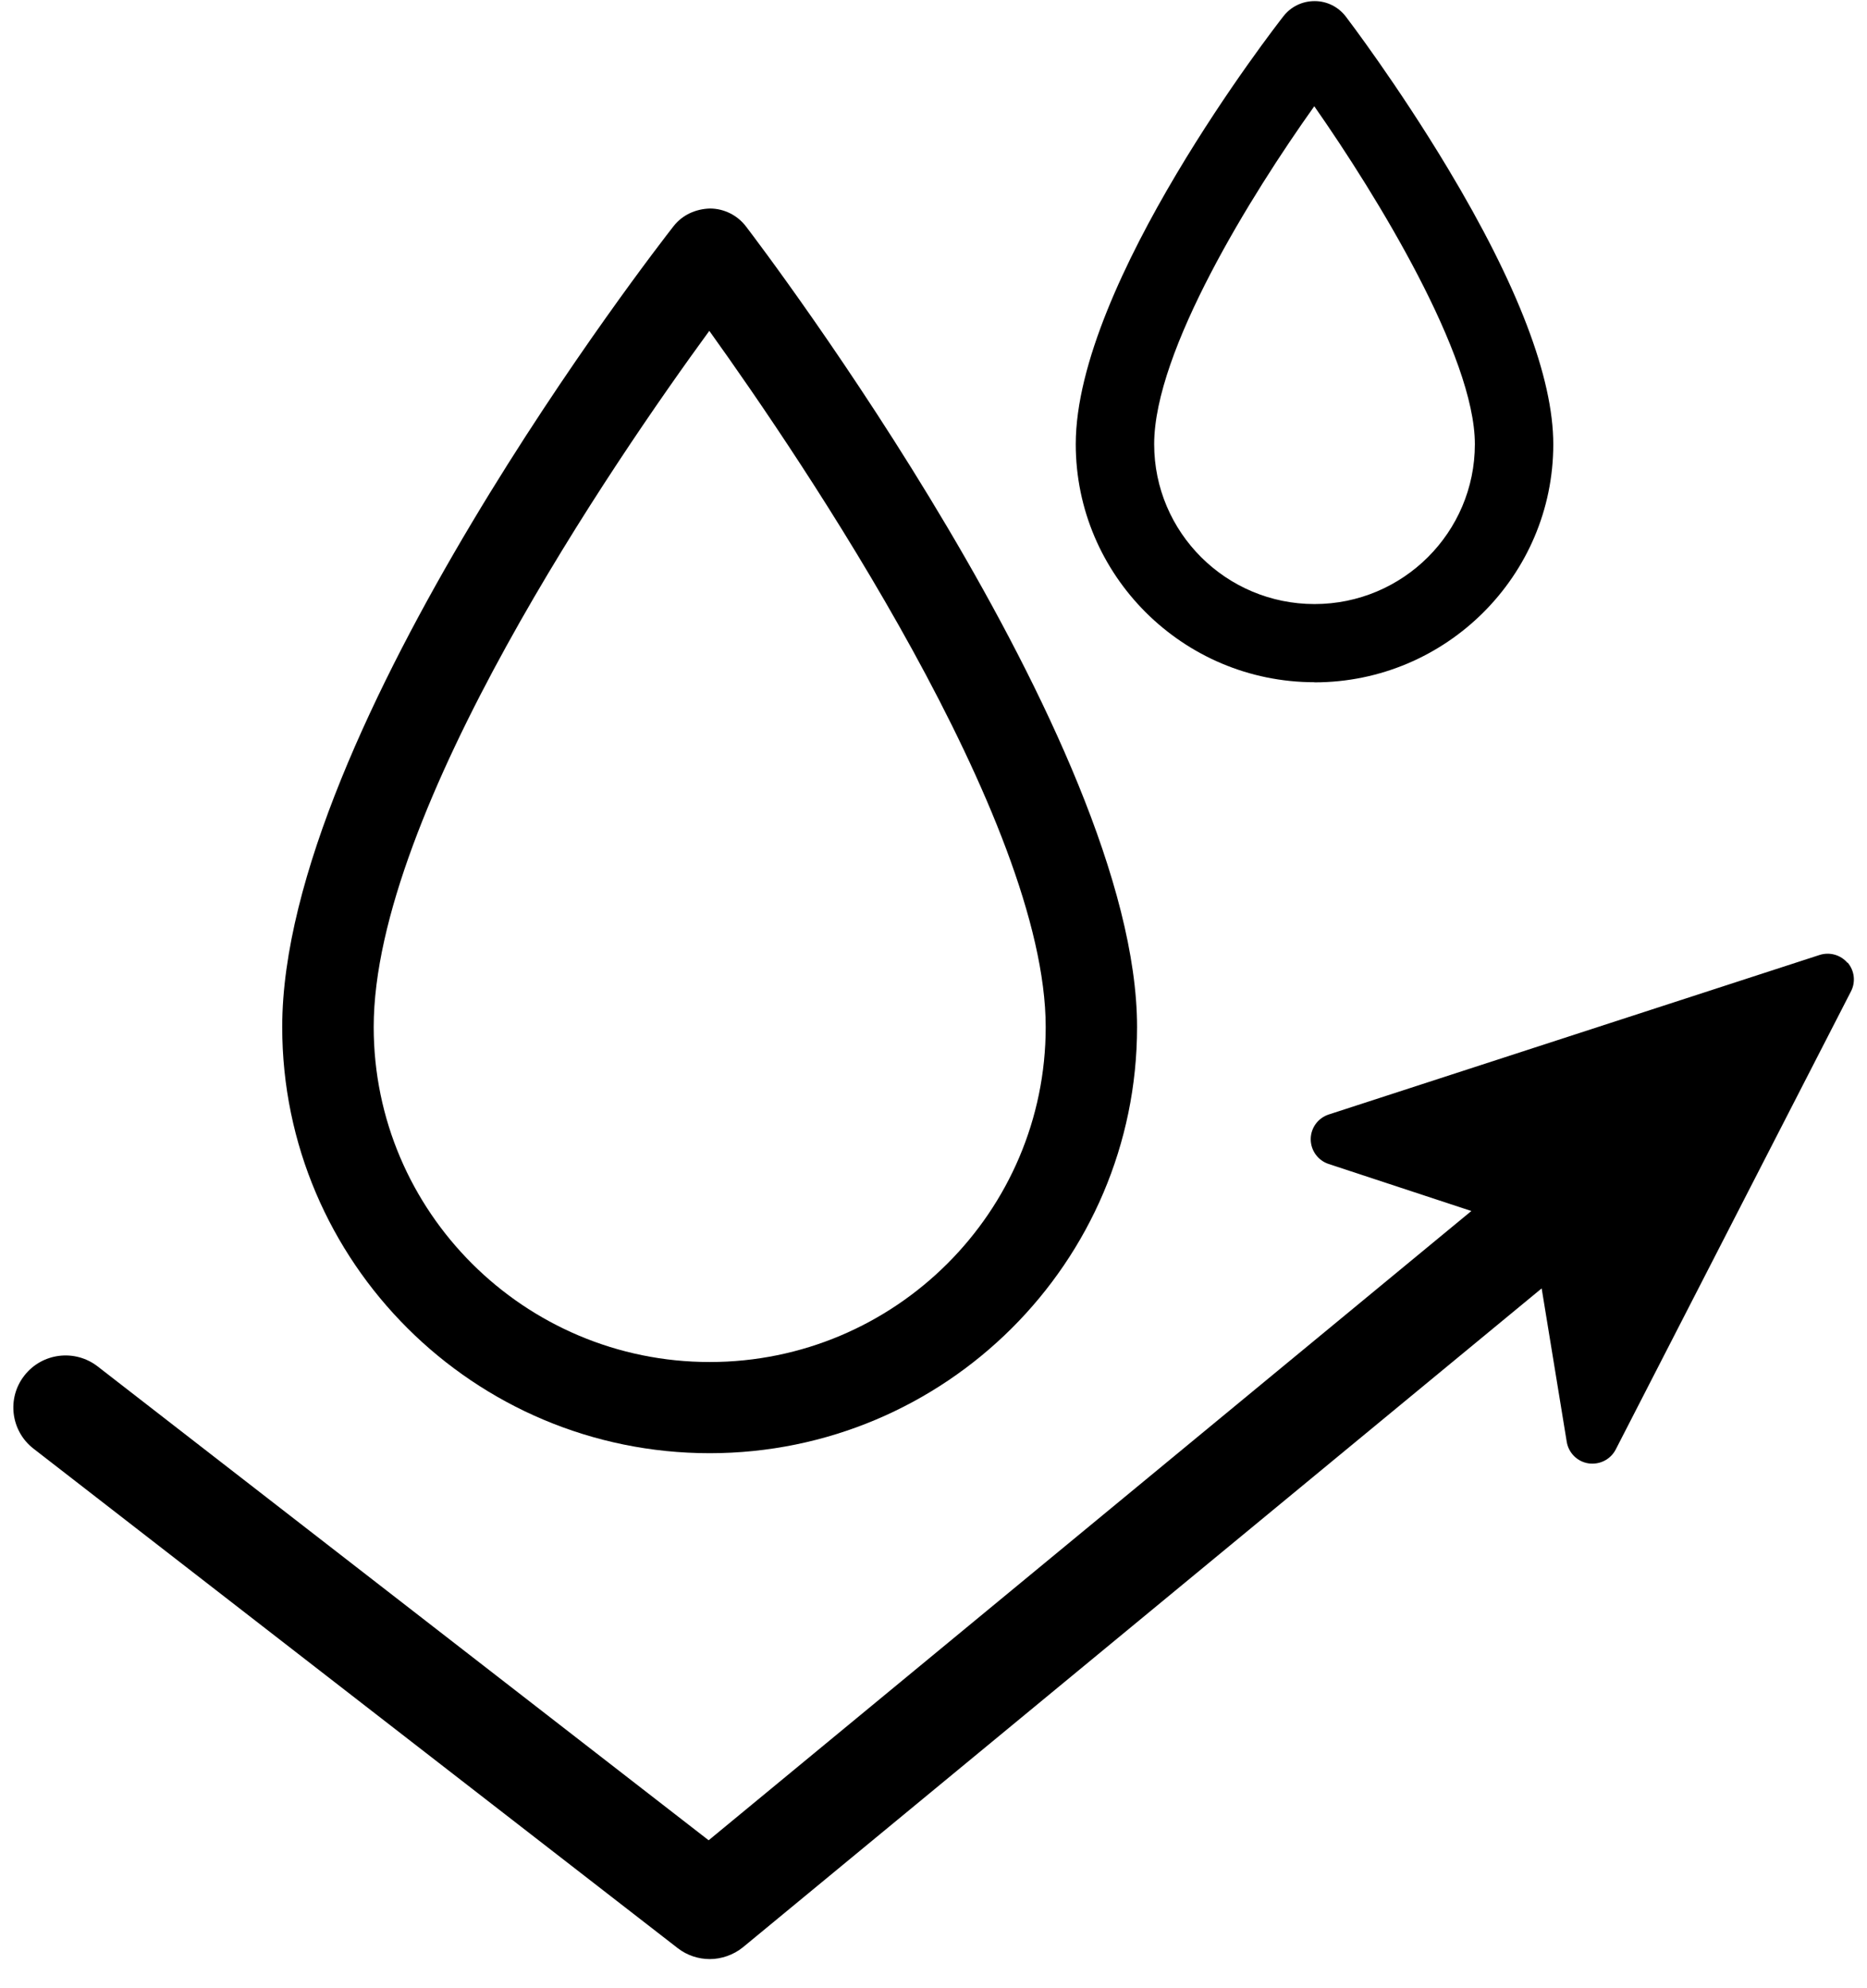
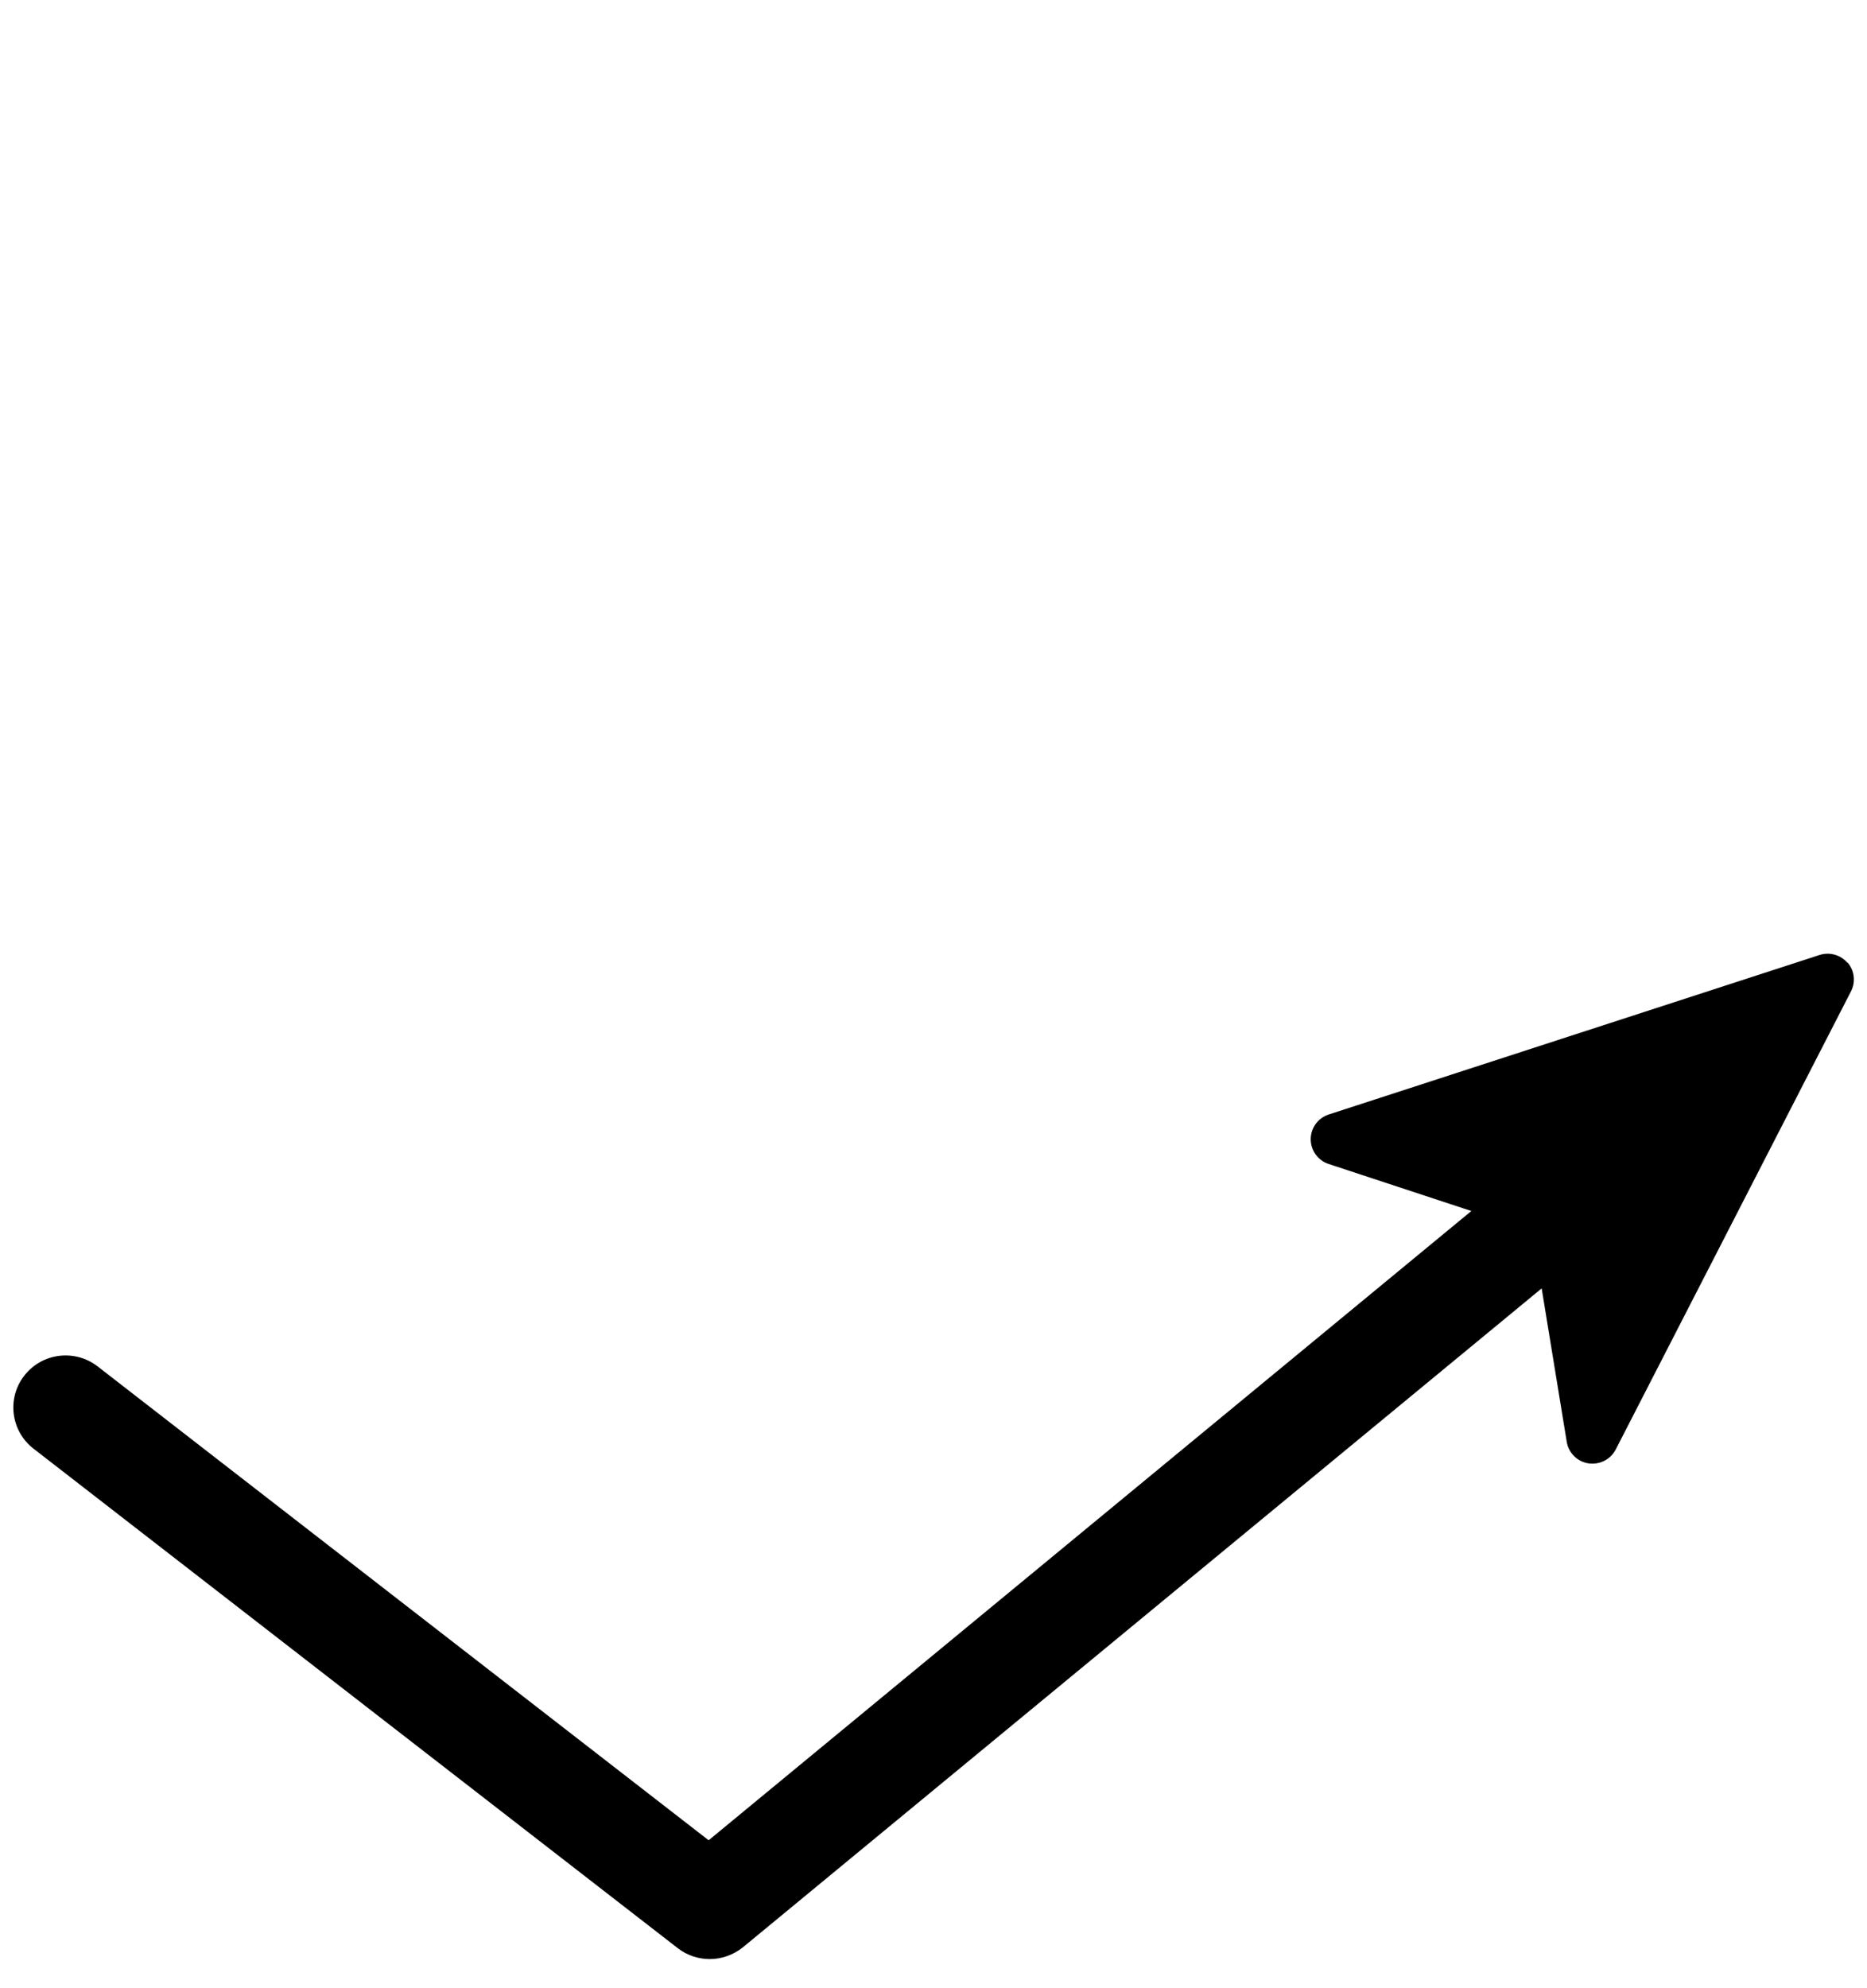
<svg xmlns="http://www.w3.org/2000/svg" width="62" height="66" viewBox="0 0 62 66" fill="none">
  <g clip-path="url(#clip0_9_1099)">
-     <path d="M23.568 48.24C15.739 48.24 9.372 41.896 9.372 34.094C9.372 24.212 21.841 8.18 22.37 7.506C22.661 7.134 23.104 6.935 23.577 6.922C24.045 6.922 24.492 7.147 24.774 7.519C25.304 8.211 37.76 24.614 37.76 34.094C37.76 41.896 31.393 48.24 23.564 48.24H23.568ZM23.555 10.983C20.443 15.243 12.41 26.928 12.41 34.094C12.41 40.226 17.414 45.213 23.568 45.213C29.722 45.213 34.726 40.226 34.726 34.094C34.726 27.218 26.658 15.307 23.555 10.983Z" fill="black" />
-     <path d="M43.653 22.647C39.283 22.647 35.724 19.1 35.724 14.745C35.724 9.409 42.343 0.893 42.625 0.534C42.872 0.219 43.25 0.037 43.653 0.037H43.662C44.066 0.037 44.443 0.227 44.69 0.547C44.76 0.638 46.409 2.805 48.084 5.594C50.406 9.461 51.582 12.54 51.582 14.75C51.582 19.105 48.023 22.651 43.653 22.651V22.647ZM43.645 3.527C41.561 6.451 38.328 11.649 38.328 14.745C38.328 17.673 40.715 20.052 43.653 20.052C46.591 20.052 48.978 17.673 48.978 14.745C48.978 11.818 45.728 6.503 43.645 3.527Z" fill="black" />
    <path d="M61.351 31.962C61.121 31.694 60.757 31.594 60.422 31.702L44.126 36.996C43.77 37.112 43.527 37.441 43.527 37.818C43.527 38.189 43.766 38.522 44.122 38.639L48.861 40.2L23.533 61.089L3.244 45.36C2.484 44.772 1.395 44.91 0.809 45.663C0.219 46.415 0.358 47.505 1.113 48.089L22.505 64.669C22.817 64.912 23.195 65.033 23.572 65.033C23.95 65.033 24.358 64.899 24.679 64.635L51.196 42.769L52.029 47.864C52.09 48.231 52.381 48.521 52.749 48.577C52.793 48.586 52.841 48.586 52.884 48.586C53.205 48.586 53.505 48.409 53.657 48.114L61.468 32.909C61.629 32.598 61.586 32.221 61.356 31.953L61.351 31.962Z" fill="black" />
  </g>
  <defs>
    <clipPath id="clip0_9_1099">
      <rect width="61.119" height="65" fill="white" transform="translate(0.44 0.033)" />
    </clipPath>
  </defs>
</svg>